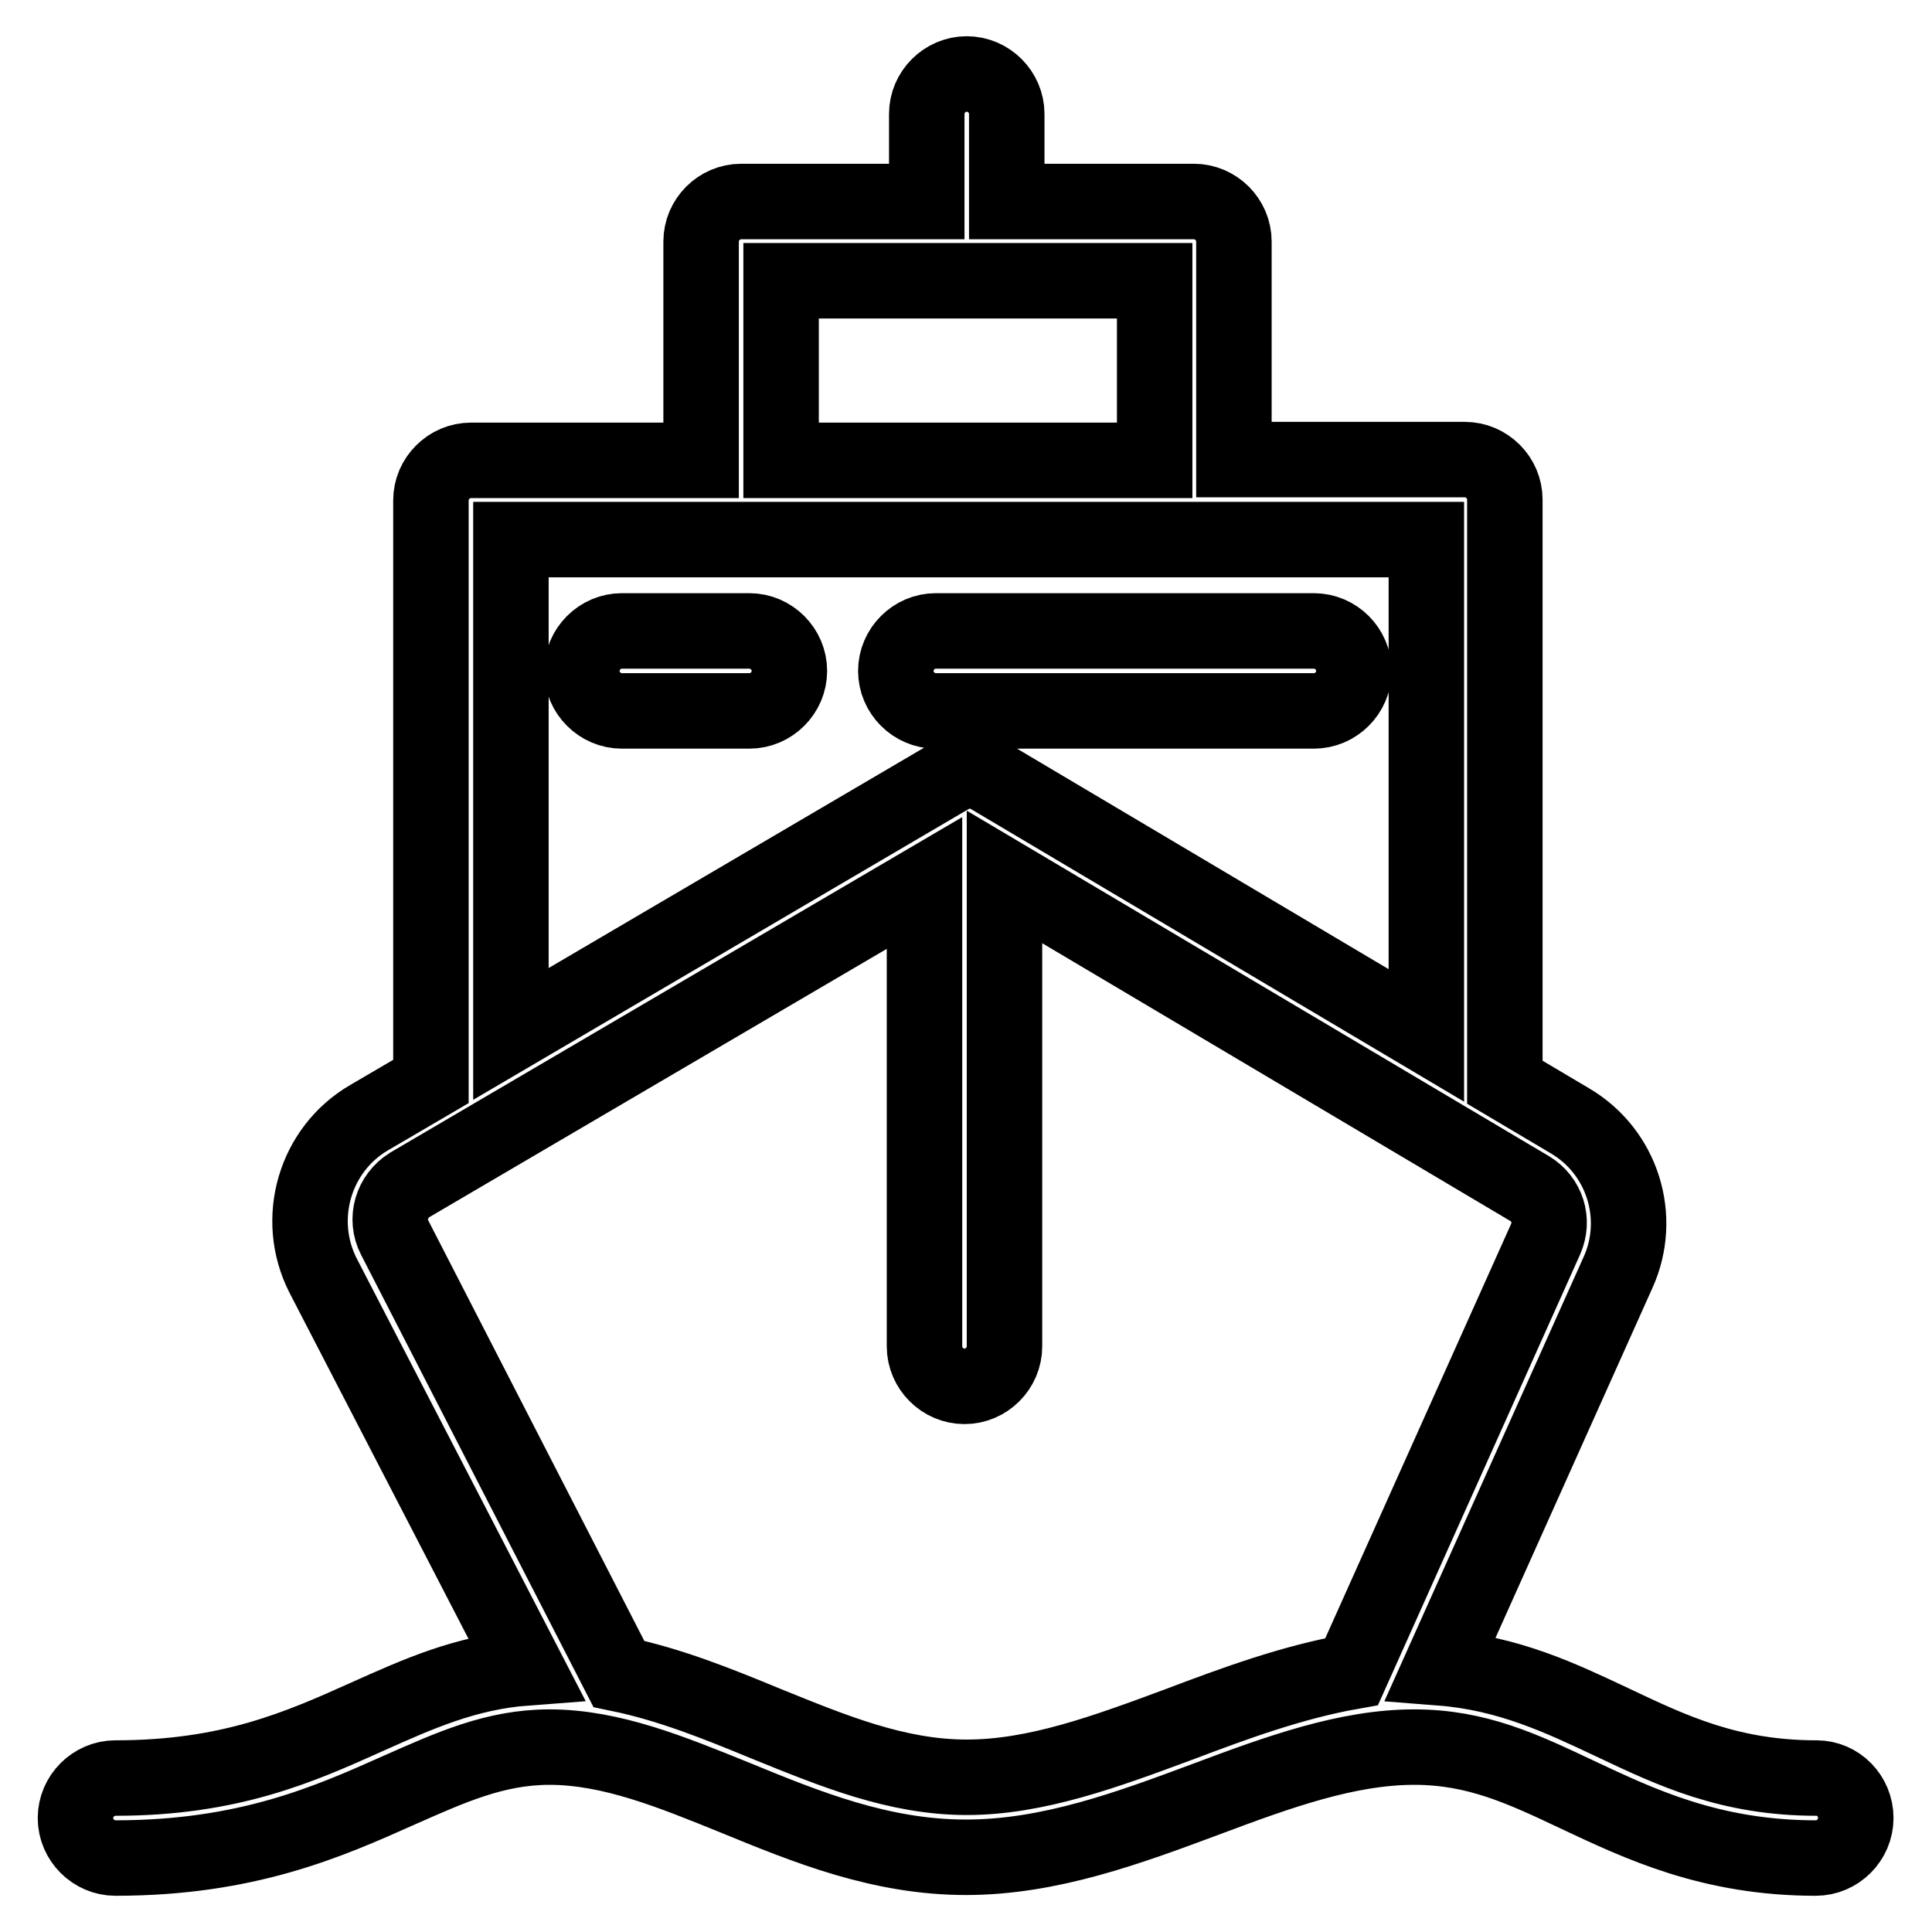
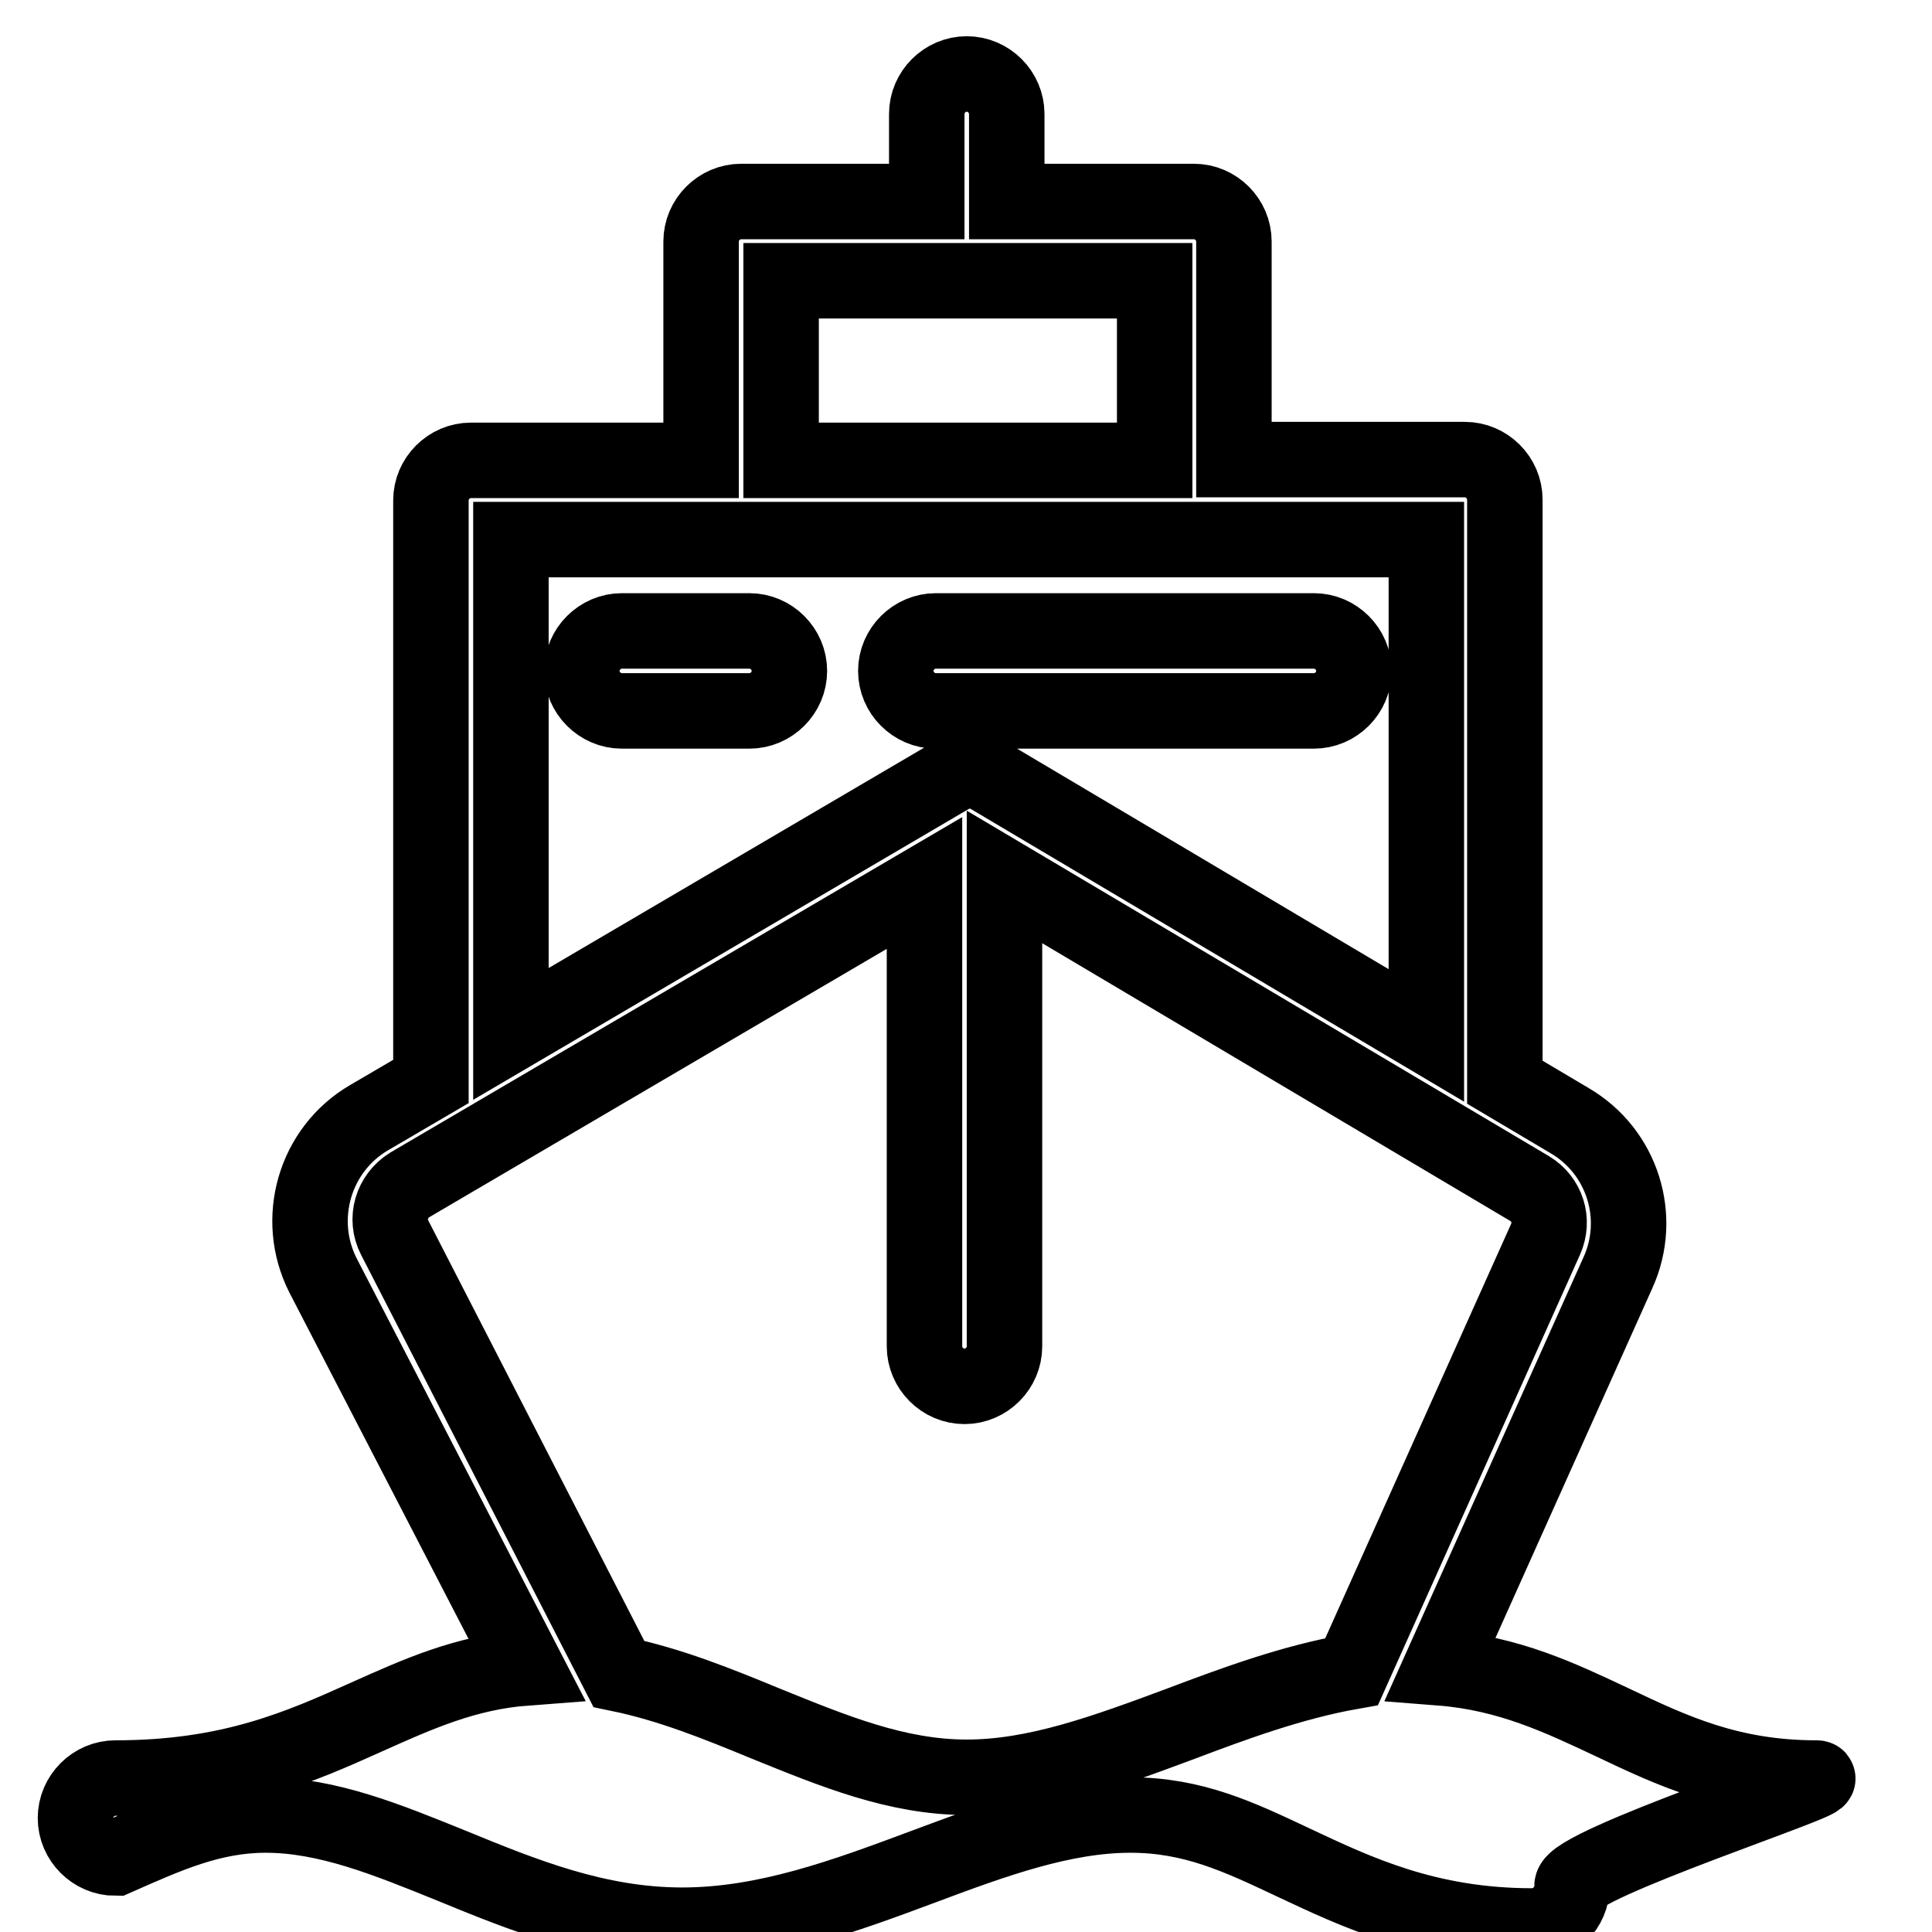
<svg xmlns="http://www.w3.org/2000/svg" version="1.1" x="0px" y="0px" viewBox="0 0 256 256" enable-background="new 0 0 256 256" xml:space="preserve">
  <g>
-     <path stroke-width="10" fill-opacity="0" stroke="#000000" d="M240.7,235.6c-11.5,0-19.1-3.6-27.1-7.4c-6.8-3.2-13.7-6.5-22.7-7.2l23.5-52.4c3.3-7.3,0.6-16-6.4-20.1 l-8.6-5.1V66.2c0-2.9-2.4-5.3-5.3-5.3h-30.6V32c0-2.9-2.4-5.3-5.3-5.3h-24.8V15.1c0-2.9-2.4-5.3-5.3-5.3c-2.9,0-5.3,2.4-5.3,5.3 v11.6H98.2c-2.9,0-5.3,2.4-5.3,5.3v29H62.4c-2.9,0-5.3,2.4-5.3,5.3v77l-8.2,4.8c-7.2,4.2-9.9,13.4-6.1,20.9L69.7,221 c-8,0.6-14.4,3.5-21.1,6.5c-8.9,4-18.1,8.1-33.3,8.1c-2.9,0-5.3,2.4-5.3,5.3c0,2.9,2.4,5.3,5.3,5.3c17.4,0,28.2-4.8,37.6-9 c6.8-3,12.7-5.7,19.9-5.7c8.2,0,16.2,3.3,24.6,6.7c9.5,3.9,19.3,7.9,30.6,7.9c11.1,0,21.6-3.9,31.8-7.7c9.6-3.6,18.7-6.9,27.6-6.9 c8.3,0,14.4,2.9,21.6,6.3c8.3,3.9,17.7,8.4,31.6,8.4c2.9,0,5.3-2.4,5.3-5.3S243.6,235.6,240.7,235.6z M103.5,37.2H153V61h-49.5 V37.2z M67.7,71.5h30.6h60.1h30.6v65.7l-57.8-34.3c-1.6-1-3.7-1-5.4,0L67.7,137V71.5z M156.2,228.5c-9.7,3.6-18.9,7-28.1,7 c-9.3,0-17.7-3.5-26.6-7.1c-6.3-2.6-12.7-5.2-19.5-6.6L52.3,164c-1.3-2.5-0.4-5.5,2-7l68.2-40v61.4c0,2.9,2.4,5.3,5.3,5.3 c2.9,0,5.3-2.4,5.3-5.3v-62.2l69.6,41.3c2.3,1.4,3.2,4.2,2.1,6.7l-25.7,57.3C171.2,222.9,163.6,225.7,156.2,228.5z M99.3,83.6H82.4 c-2.9,0-5.3,2.4-5.3,5.3c0,2.9,2.4,5.3,5.3,5.3h16.9c2.9,0,5.3-2.4,5.3-5.3C104.6,86,102.2,83.6,99.3,83.6z M179.4,88.9 c0-2.9-2.4-5.3-5.3-5.3h-50.1c-2.9,0-5.3,2.4-5.3,5.3c0,2.9,2.4,5.3,5.3,5.3h50.1C177,94.2,179.4,91.8,179.4,88.9z" />
+     <path stroke-width="10" fill-opacity="0" stroke="#000000" d="M240.7,235.6c-11.5,0-19.1-3.6-27.1-7.4c-6.8-3.2-13.7-6.5-22.7-7.2l23.5-52.4c3.3-7.3,0.6-16-6.4-20.1 l-8.6-5.1V66.2c0-2.9-2.4-5.3-5.3-5.3h-30.6V32c0-2.9-2.4-5.3-5.3-5.3h-24.8V15.1c0-2.9-2.4-5.3-5.3-5.3c-2.9,0-5.3,2.4-5.3,5.3 v11.6H98.2c-2.9,0-5.3,2.4-5.3,5.3v29H62.4c-2.9,0-5.3,2.4-5.3,5.3v77l-8.2,4.8c-7.2,4.2-9.9,13.4-6.1,20.9L69.7,221 c-8,0.6-14.4,3.5-21.1,6.5c-8.9,4-18.1,8.1-33.3,8.1c-2.9,0-5.3,2.4-5.3,5.3c0,2.9,2.4,5.3,5.3,5.3c6.8-3,12.7-5.7,19.9-5.7c8.2,0,16.2,3.3,24.6,6.7c9.5,3.9,19.3,7.9,30.6,7.9c11.1,0,21.6-3.9,31.8-7.7c9.6-3.6,18.7-6.9,27.6-6.9 c8.3,0,14.4,2.9,21.6,6.3c8.3,3.9,17.7,8.4,31.6,8.4c2.9,0,5.3-2.4,5.3-5.3S243.6,235.6,240.7,235.6z M103.5,37.2H153V61h-49.5 V37.2z M67.7,71.5h30.6h60.1h30.6v65.7l-57.8-34.3c-1.6-1-3.7-1-5.4,0L67.7,137V71.5z M156.2,228.5c-9.7,3.6-18.9,7-28.1,7 c-9.3,0-17.7-3.5-26.6-7.1c-6.3-2.6-12.7-5.2-19.5-6.6L52.3,164c-1.3-2.5-0.4-5.5,2-7l68.2-40v61.4c0,2.9,2.4,5.3,5.3,5.3 c2.9,0,5.3-2.4,5.3-5.3v-62.2l69.6,41.3c2.3,1.4,3.2,4.2,2.1,6.7l-25.7,57.3C171.2,222.9,163.6,225.7,156.2,228.5z M99.3,83.6H82.4 c-2.9,0-5.3,2.4-5.3,5.3c0,2.9,2.4,5.3,5.3,5.3h16.9c2.9,0,5.3-2.4,5.3-5.3C104.6,86,102.2,83.6,99.3,83.6z M179.4,88.9 c0-2.9-2.4-5.3-5.3-5.3h-50.1c-2.9,0-5.3,2.4-5.3,5.3c0,2.9,2.4,5.3,5.3,5.3h50.1C177,94.2,179.4,91.8,179.4,88.9z" />
  </g>
</svg>